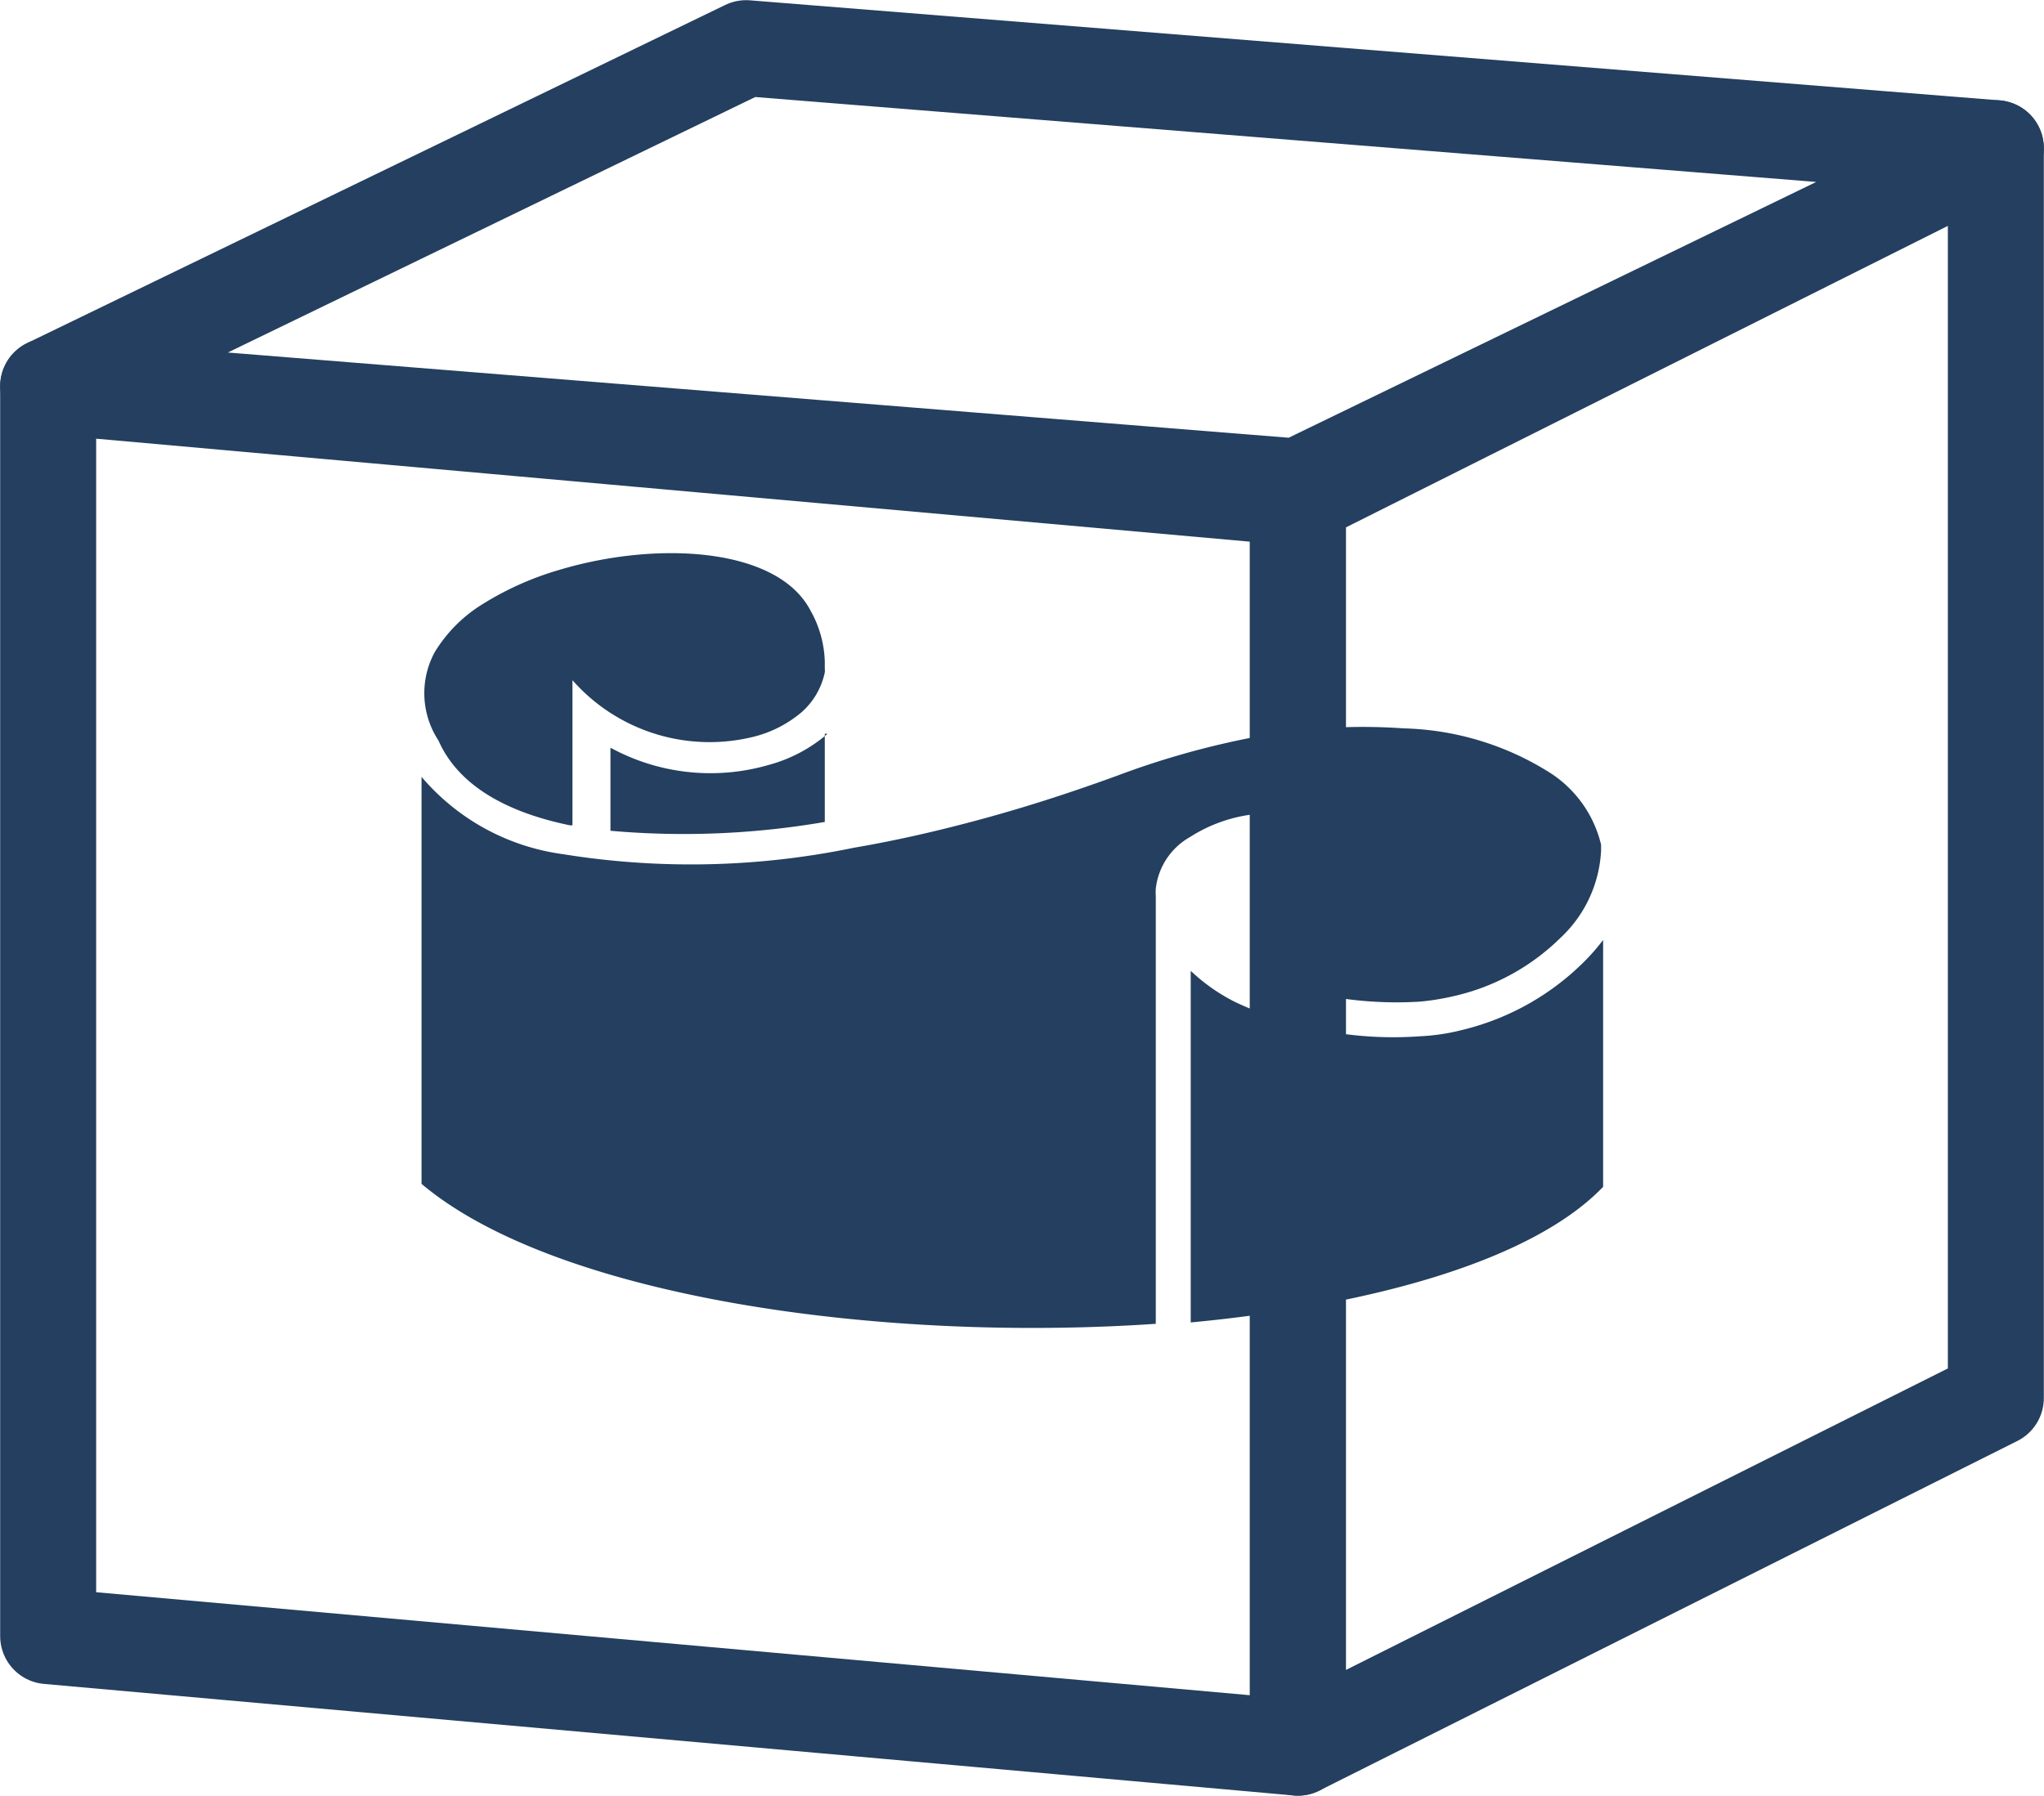
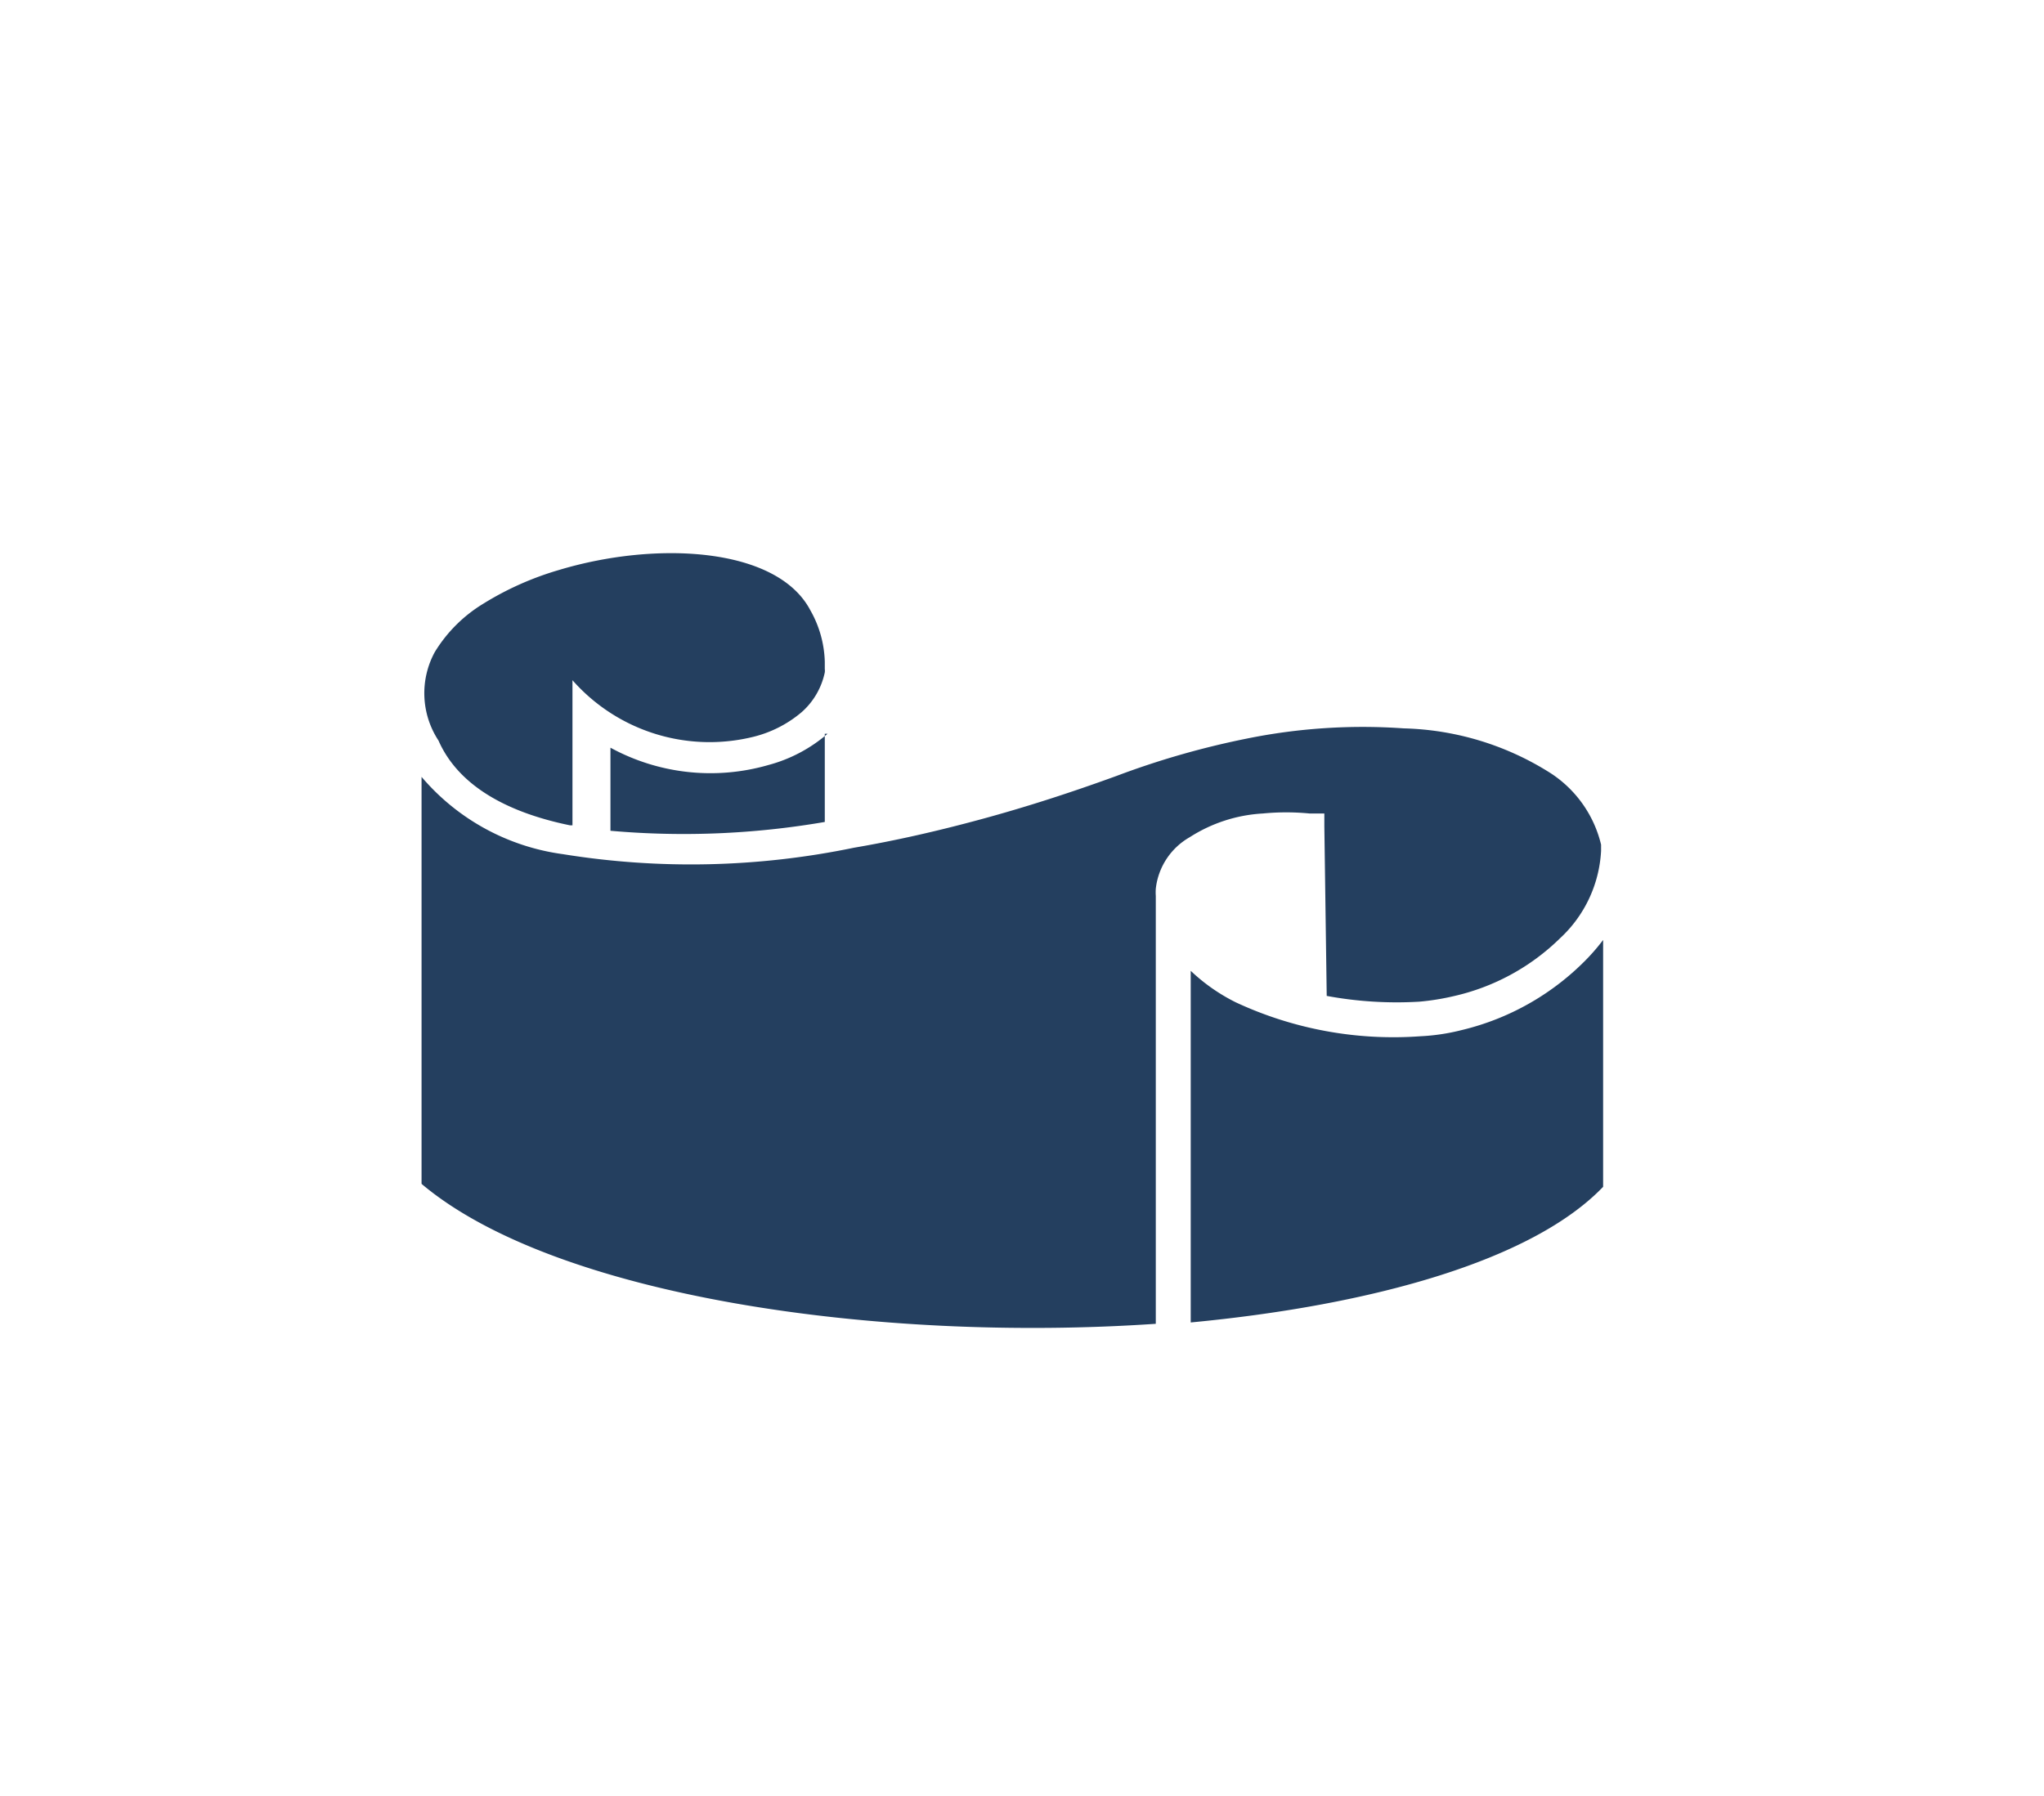
<svg xmlns="http://www.w3.org/2000/svg" viewBox="0 0 60.27 52.96">
  <defs>
    <style>.cls-1{fill:none;stroke:#243f5f;stroke-linecap:round;stroke-linejoin:round;stroke-width:2.83px;}.cls-1,.cls-2{fill-rule:evenodd;}.cls-2{fill:#243f5f;}</style>
  </defs>
  <title>pergamum_02</title>
  <g id="Camada_2" data-name="Camada 2">
    <g id="Camada_1-2" data-name="Camada 1">
-       <polygon class="cls-1" points="1.42 11.39 38.27 14.68 38.27 51.54 1.42 48.25 1.42 11.39" />
-       <polygon class="cls-1" points="58.85 4.37 38.27 14.68 38.27 51.54 58.85 41.23 58.85 4.37" />
-       <polygon class="cls-1" points="1.42 11.39 38.27 14.35 58.85 4.37 22 1.42 1.42 11.39" />
      <path class="cls-2" d="M35.11,38.93V28.63a5.44,5.44,0,0,0,1.33.93,11,11,0,0,0,5.44,1,6.09,6.09,0,0,0,1.21-.18,7.62,7.62,0,0,0,3.71-2.11,6,6,0,0,0,.47-.55V35c-2.08,2.17-6.79,3.49-12.16,4Zm-22.66-4c3.94,3.3,13.4,4.67,21.63,4.11V26.6c0-.06,0-.12,0-.18a1.47,1.47,0,0,1,0-.21,2,2,0,0,1,1-1.52,4.45,4.45,0,0,1,2.16-.7,7.13,7.13,0,0,1,1.37,0l.44,0v.38l.07,5a11.3,11.3,0,0,0,2.73.17,7.12,7.12,0,0,0,1-.16A6.53,6.53,0,0,0,46,27.67a3.78,3.78,0,0,0,1.21-2.58c0-.06,0-.12,0-.18a3.48,3.48,0,0,0-1.49-2.11,8.47,8.47,0,0,0-4.33-1.32,17.17,17.17,0,0,0-4.62.3,24.65,24.65,0,0,0-3.84,1.1c-1.4.51-2.71.93-4,1.28s-2.52.63-3.75.84a23.69,23.69,0,0,1-8.58.19,6.63,6.63,0,0,1-4.17-2.28v12ZM24.32,21.64v2.6A24.52,24.52,0,0,1,18,24.5l0-2.45a6.16,6.16,0,0,0,4.66.51,4.4,4.4,0,0,0,1.74-.92Zm-2.07.08a5.39,5.39,0,0,1-5.37-1.66l0,4.28h-.07c-2-.41-3.33-1.25-3.88-2.5h0l0,0a2.54,2.54,0,0,1-.11-2.61,4.27,4.27,0,0,1,1.42-1.42,9,9,0,0,1,2.24-1c2.89-.87,6.43-.67,7.41,1.18a3.24,3.24,0,0,1,.43,1.52h0v.22a.38.38,0,0,1,0,.1A2.15,2.15,0,0,1,23.64,21,3.49,3.49,0,0,1,22.25,21.72Z" />
    </g>
  </g>
</svg>